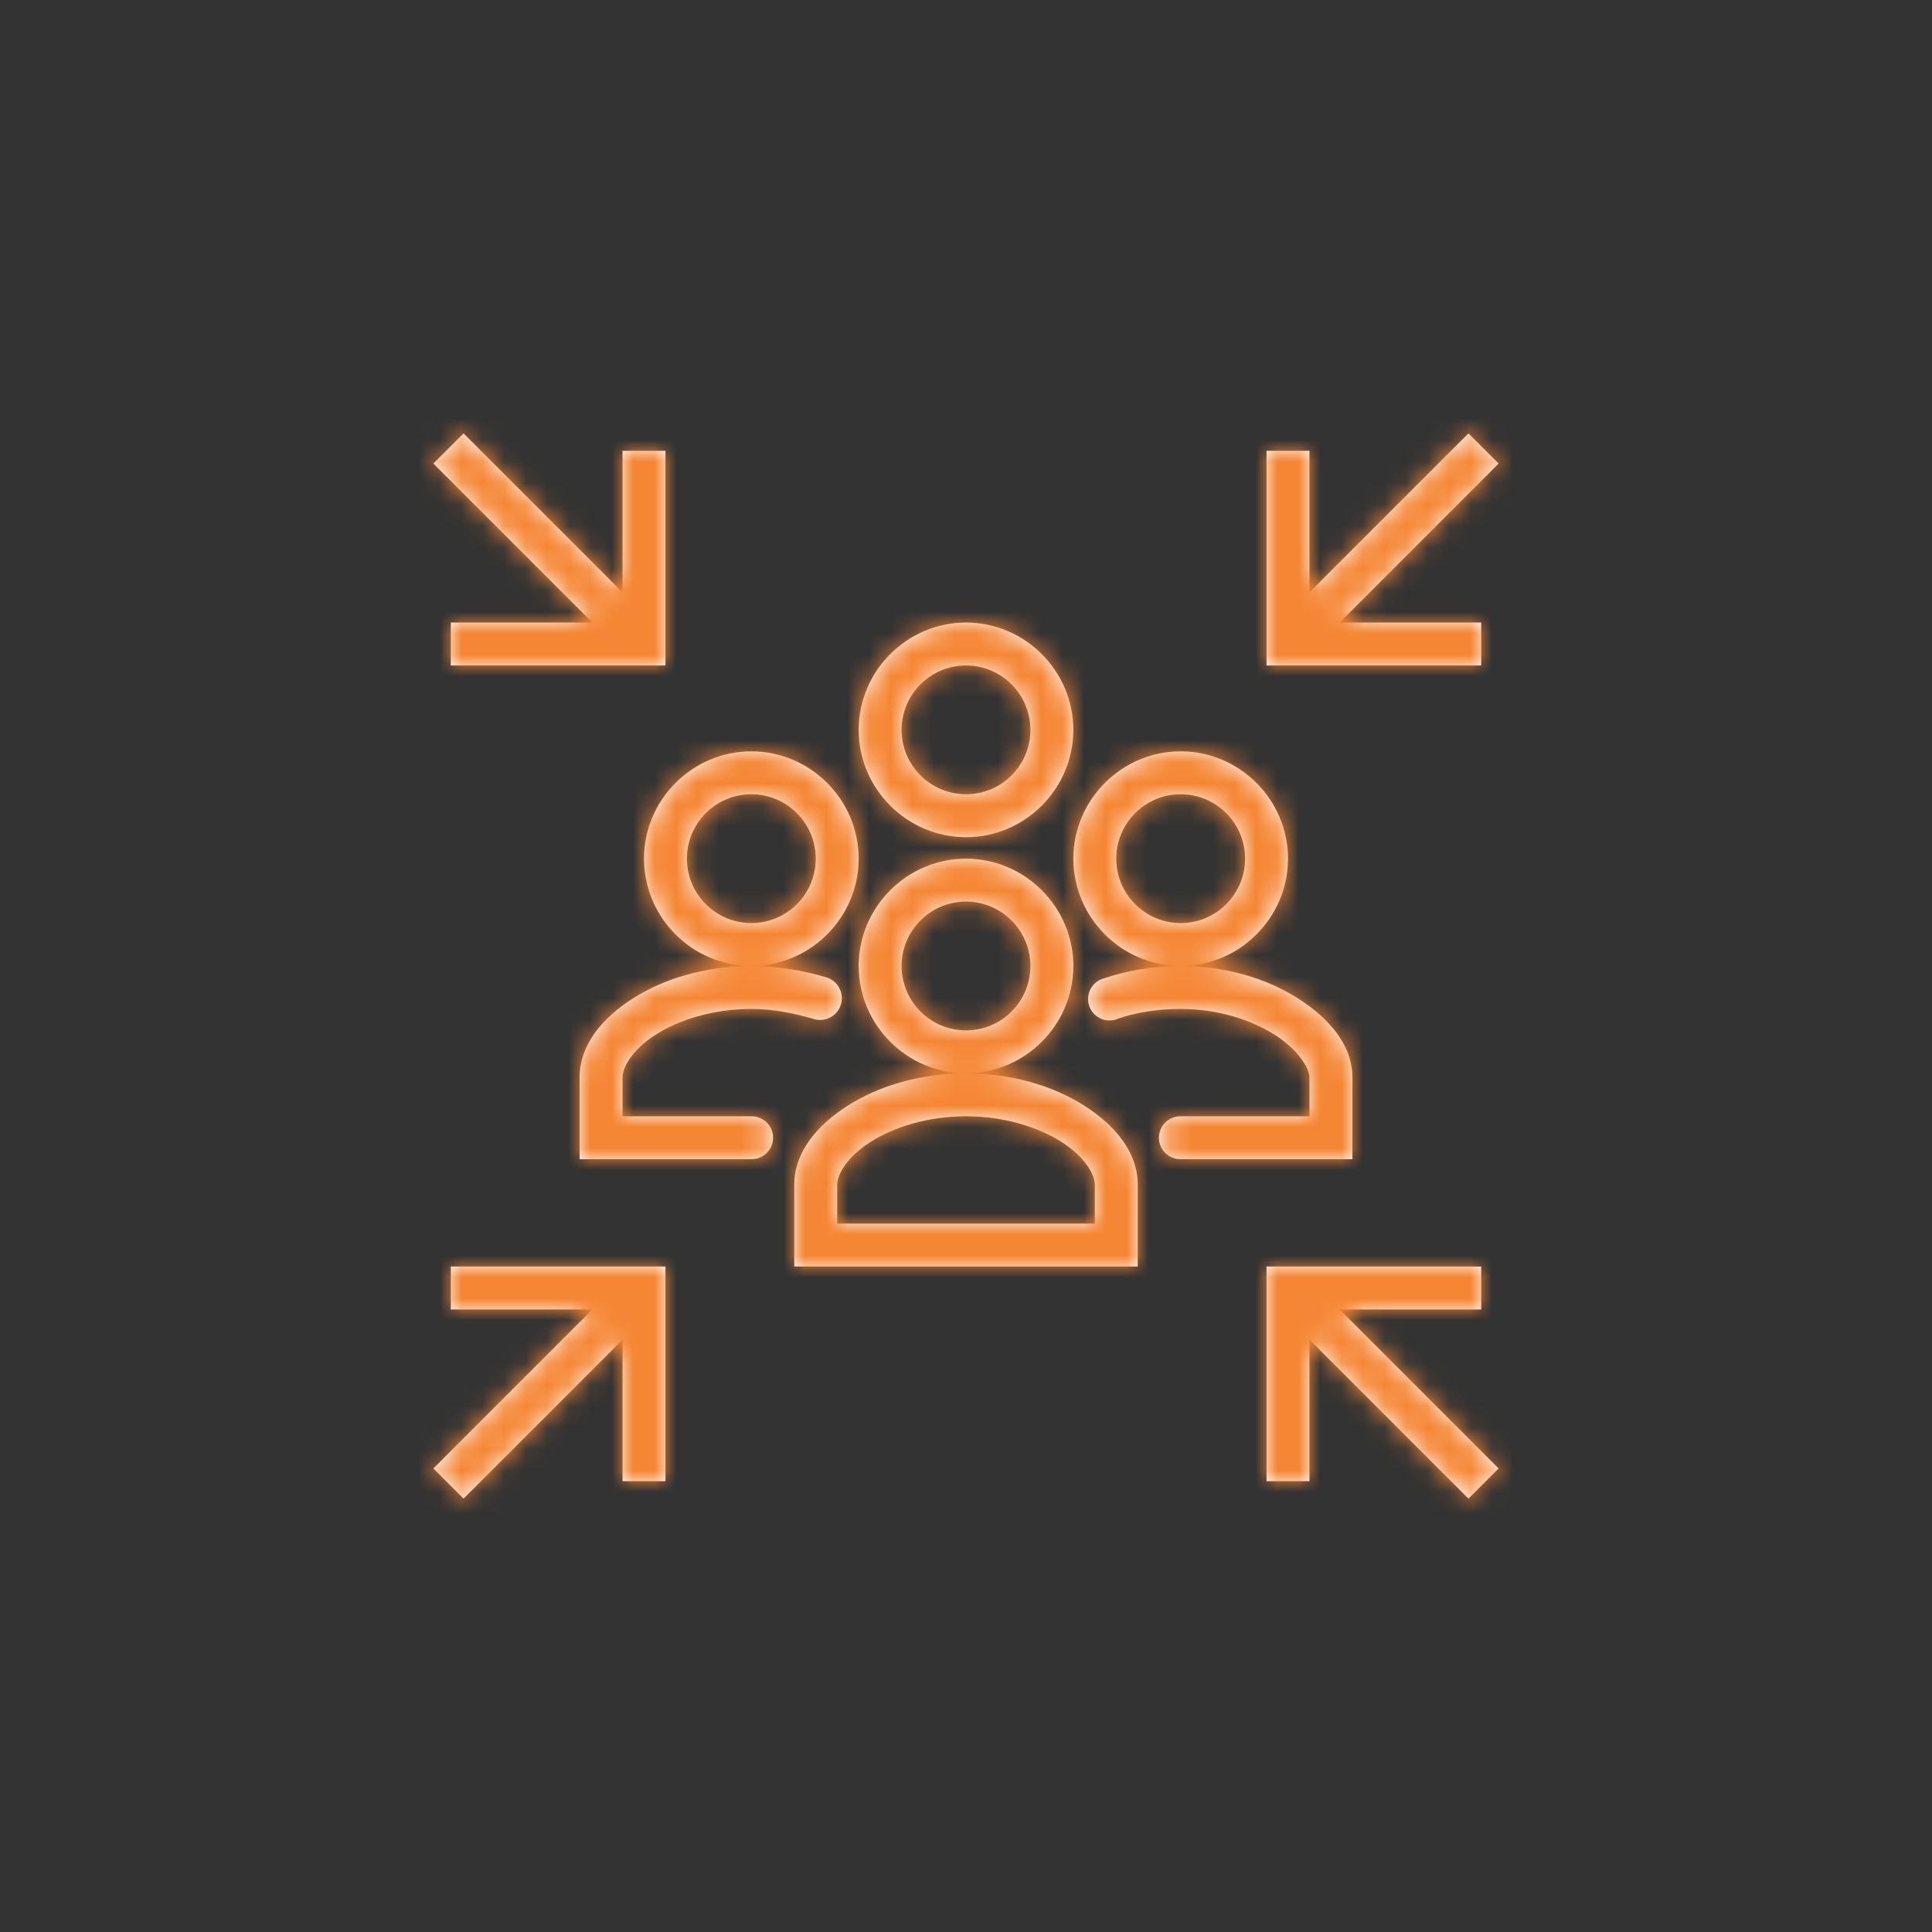
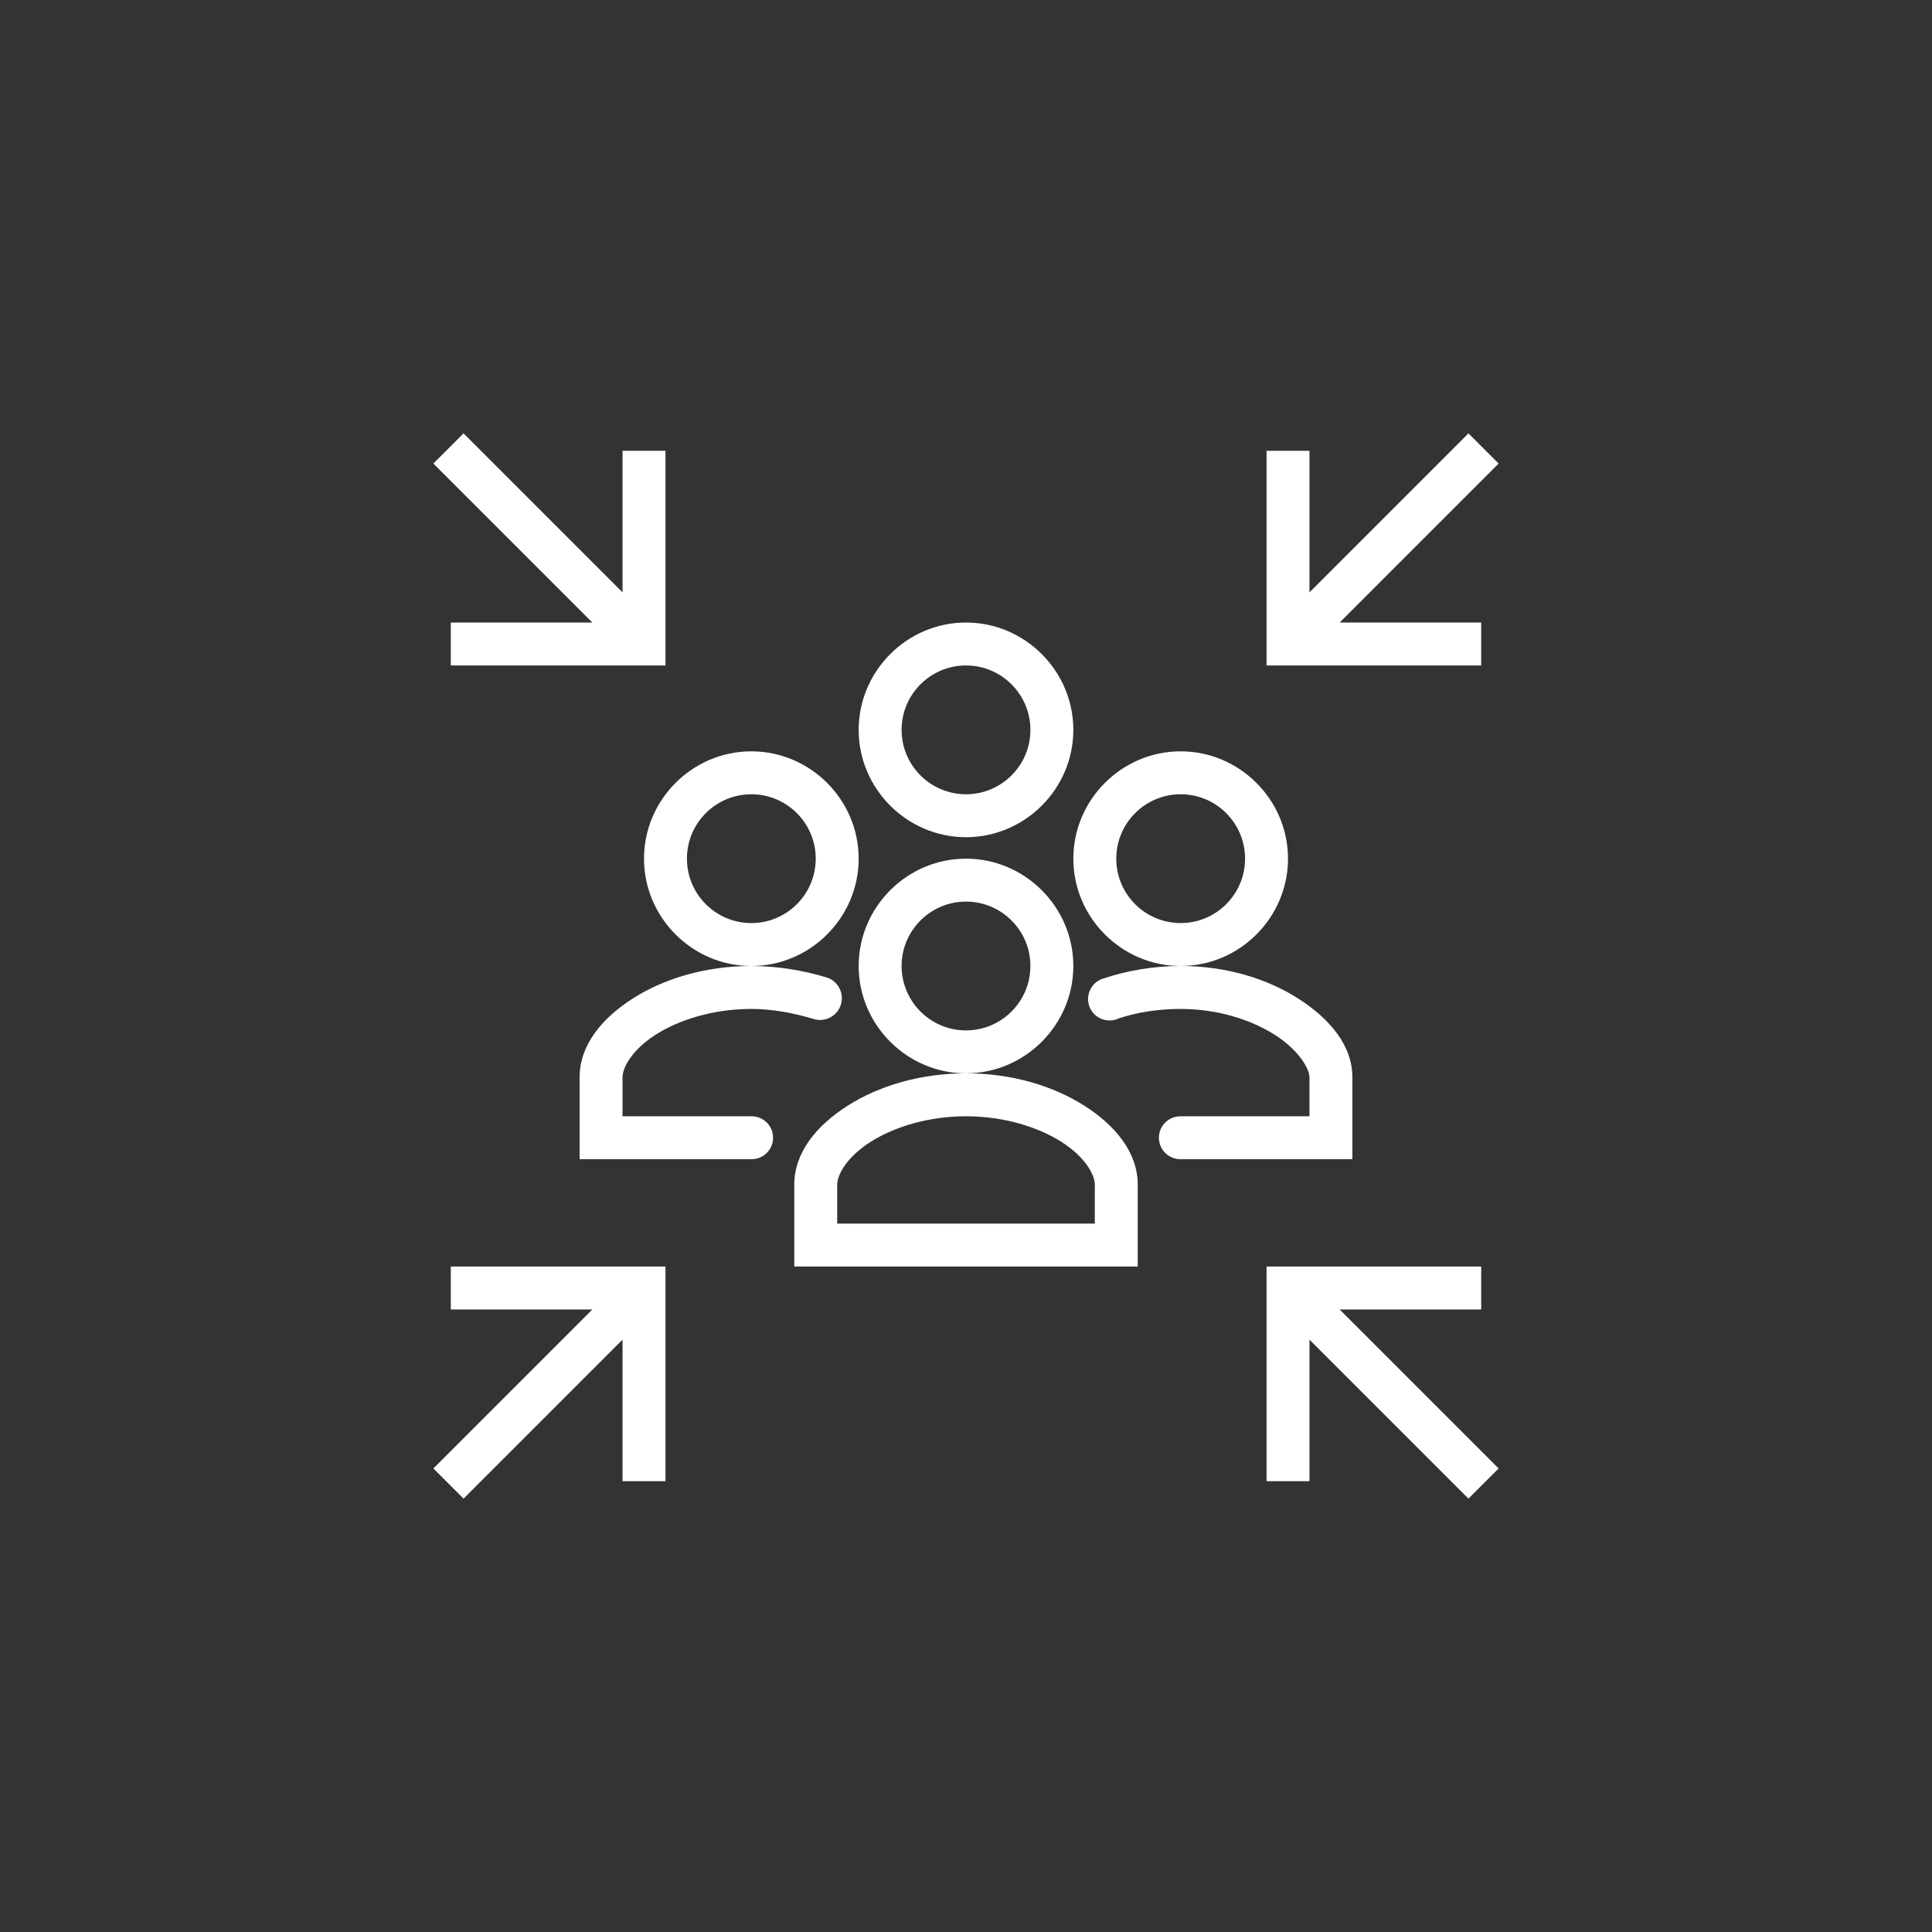
<svg xmlns="http://www.w3.org/2000/svg" xmlns:xlink="http://www.w3.org/1999/xlink" width="90px" height="90px" viewBox="0 0 90 90" version="1.1">
  <rect x="0" y="0" width="90" height="90" fill="#333333" stroke="none" />
  <title>icon-social</title>
  <desc>Created with Sketch.</desc>
  <defs>
    <path d="M1.594,0.188 L0.188,1.594 L7.594,9 L1,9 L1,11 L11,11 L11,1 L9,1 L9,7.594 L1.594,0.188 Z M48.406,0.188 L41,7.594 L41,1 L39,1 L39,11 L49,11 L49,9 L42.406,9 L49.812,1.594 L48.406,0.188 Z M25,9 C22.254,9 20,11.254 20,14 C20,16.746 22.254,19 25,19 C27.746,19 30,16.746 30,14 C30,11.254 27.746,9 25,9 Z M25,11 C26.656,11 28,12.344 28,14 C28,15.656 26.656,17 25,17 C23.344,17 22,15.656 22,14 C22,12.344 23.344,11 25,11 Z M15,15 C12.254,15 10,17.254 10,20 C10,22.746 12.254,25 15,25 C17.746,25 20,22.746 20,20 C20,17.254 17.746,15 15,15 Z M15,25 C12.863,25 10.941,25.586 9.5,26.5 C8.059,27.414 7,28.672 7,30.188 L7,34 L15,34 C15.359,34.004 15.695,33.816 15.879,33.504 C16.059,33.191 16.059,32.809 15.879,32.496 C15.695,32.184 15.359,31.996 15,32 L9,32 L9,30.188 C9,29.703 9.477,28.875 10.562,28.188 C11.648,27.5 13.238,27 15,27 C15.98,27 16.98,27.191 17.906,27.469 C18.441,27.633 19.008,27.332 19.172,26.797 C19.336,26.262 19.035,25.695 18.5,25.531 C17.426,25.207 16.223,25 15,25 Z M35,15 C32.254,15 30,17.254 30,20 C30,22.746 32.254,25 35,25 C37.746,25 40,22.746 40,20 C40,17.254 37.746,15 35,15 Z M35,25 C33.688,25 32.473,25.227 31.469,25.562 C31.094,25.645 30.797,25.938 30.711,26.316 C30.625,26.691 30.762,27.082 31.062,27.32 C31.367,27.562 31.777,27.605 32.125,27.438 C32.918,27.172 33.91,27 35,27 C36.754,27 38.316,27.52 39.406,28.219 C40.496,28.918 41,29.781 41,30.188 L41,32 L35,32 C34.641,31.996 34.305,32.184 34.121,32.496 C33.941,32.809 33.941,33.191 34.121,33.504 C34.305,33.816 34.641,34.004 35,34 L43,34 L43,30.188 C43,28.695 41.938,27.457 40.5,26.531 C39.062,25.605 37.148,25 35,25 Z M15,17 C16.656,17 18,18.344 18,20 C18,21.656 16.656,23 15,23 C13.344,23 12,21.656 12,20 C12,18.344 13.344,17 15,17 Z M35,17 C36.656,17 38,18.344 38,20 C38,21.656 36.656,23 35,23 C33.344,23 32,21.656 32,20 C32,18.344 33.344,17 35,17 Z M25,20 C22.254,20 20,22.254 20,25 C20,27.746 22.254,30 25,30 C27.746,30 30,27.746 30,25 C30,22.254 27.746,20 25,20 Z M25,30 C22.863,30 20.941,30.586 19.5,31.5 C18.059,32.414 17,33.672 17,35.188 L17,39 L33,39 L33,35.188 C33,33.672 31.941,32.414 30.5,31.5 C29.059,30.586 27.137,30 25,30 Z M25,22 C26.656,22 28,23.344 28,25 C28,26.656 26.656,28 25,28 C23.344,28 22,26.656 22,25 C22,23.344 23.344,22 25,22 Z M25,32 C26.762,32 28.352,32.5 29.438,33.188 C30.523,33.875 31,34.703 31,35.188 L31,37 L19,37 L19,35.188 C19,34.703 19.477,33.875 20.562,33.188 C21.648,32.5 23.238,32 25,32 Z M1,39 L1,41 L7.594,41 L0.188,48.406 L1.594,49.812 L9,42.406 L9,49 L11,49 L11,39 L1,39 Z M39,39 L39,49 L41,49 L41,42.406 L48.406,49.812 L49.812,48.406 L42.406,41 L49,41 L49,39 L39,39 Z" id="path-1" />
  </defs>
  <g id="icon-social" stroke="none" stroke-width="1" fill="none" fill-rule="evenodd">
    <g id="icons8-safety_collection_place" transform="translate(20, 20)">
      <g id="color-naranja">
        <mask id="mask-2" fill="white">
          <use xlink:href="#path-1" />
        </mask>
        <use id="Mask" fill="#FFFFFF" fill-rule="nonzero" xlink:href="#path-1" />
        <g mask="url(#mask-2)" fill="#F58634" fill-rule="nonzero" id="Rectangle-5">
          <g transform="translate(-20, -13)">
-             <rect x="0" y="0" width="86" height="86" rx="10" />
-           </g>
+             </g>
        </g>
      </g>
    </g>
  </g>
</svg>